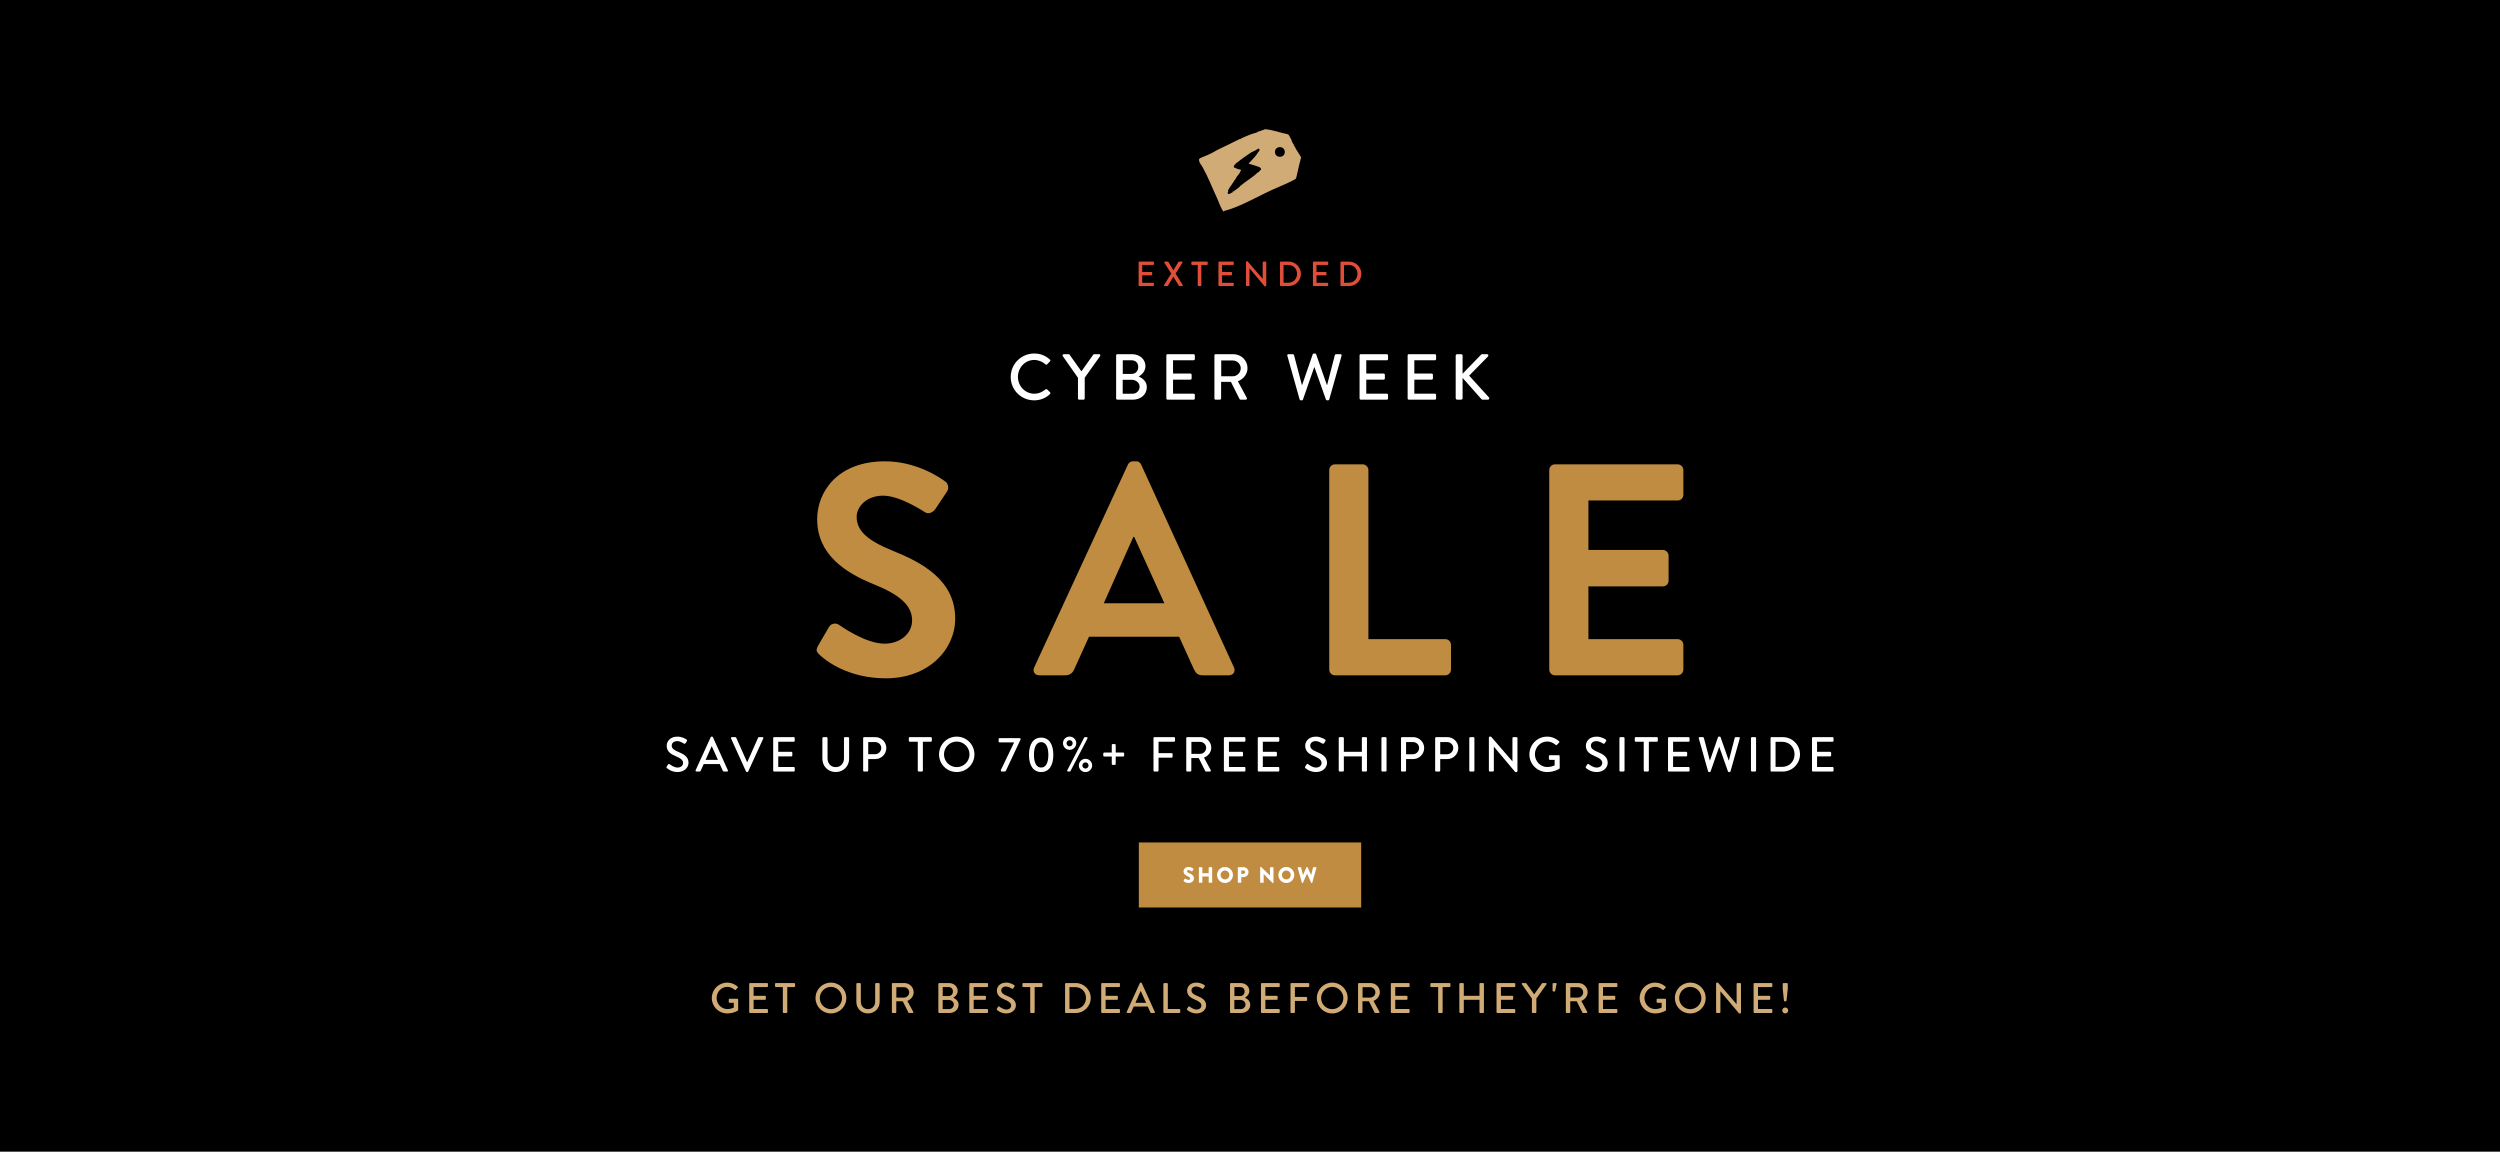
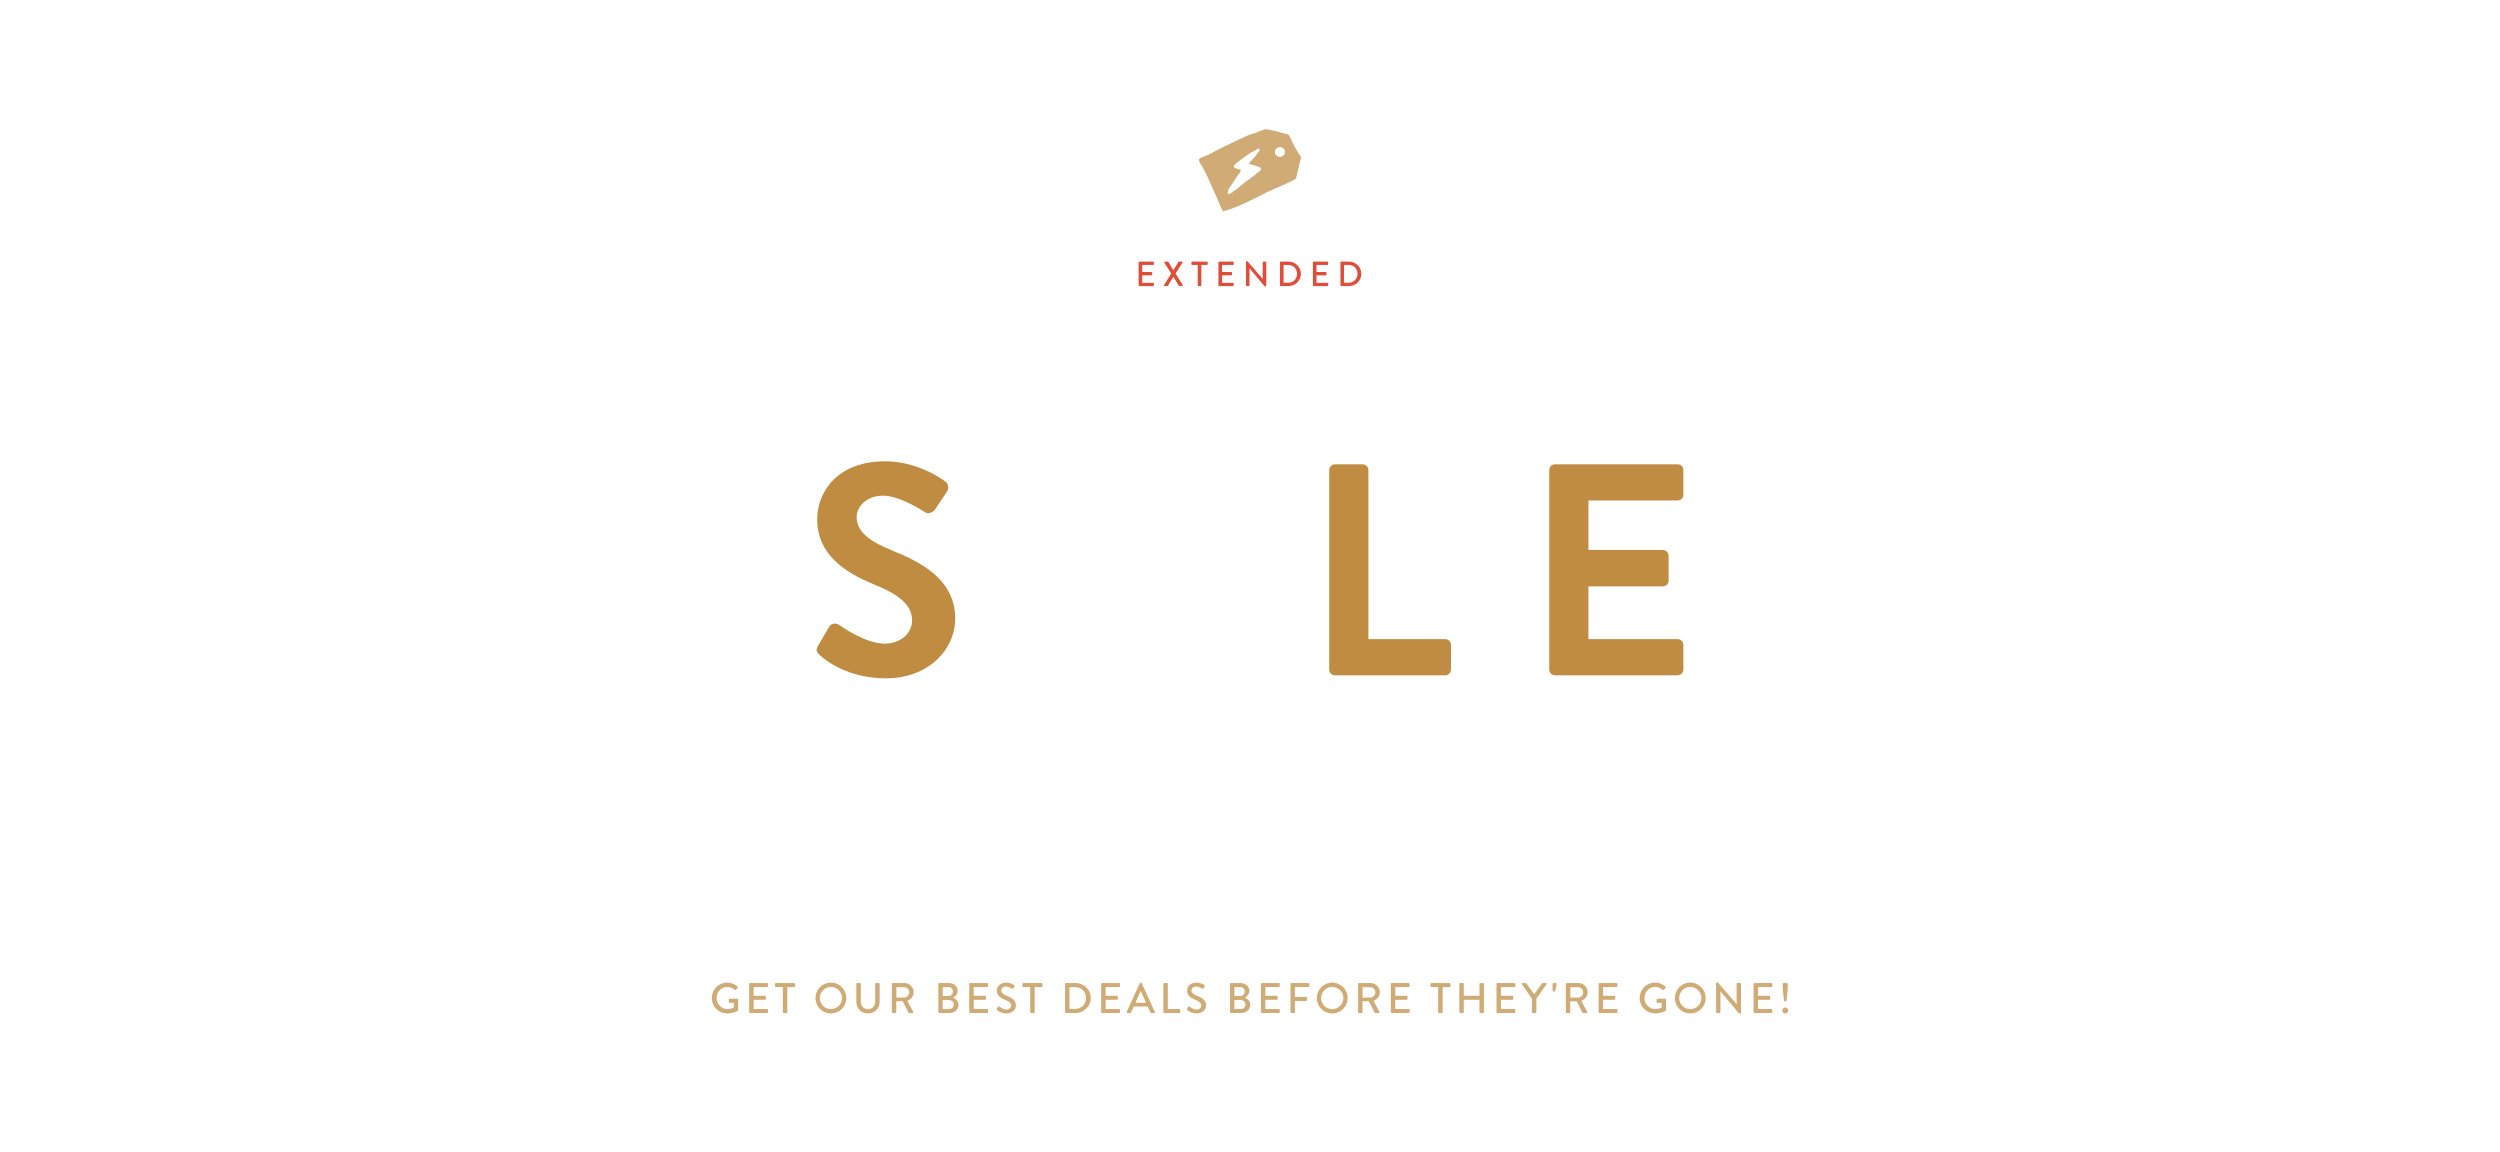
<svg xmlns="http://www.w3.org/2000/svg" id="ecI6khQtYPR1" viewBox="0 0 1576 726" shape-rendering="geometricPrecision" text-rendering="geometricPrecision">
  <style>
#ecI6khQtYPR9 {animation: ecI6khQtYPR9_f_p 7000ms linear infinite normal forwards}@keyframes ecI6khQtYPR9_f_p { 0% {fill: #bf8c41} 1.429% {fill: #eac696} 50% {fill: #eac696} 51.429% {fill: #bf8c41} 100% {fill: #bf8c41}} #ecI6khQtYPR10 {animation: ecI6khQtYPR10_f_p 7000ms linear infinite normal forwards}@keyframes ecI6khQtYPR10_f_p { 0% {fill: #bf8c41} 7.143% {fill: #bf8c41} 8.571% {fill: #eac696} 57.143% {fill: #eac696} 58.571% {fill: #bf8c41} 100% {fill: #bf8c41}} #ecI6khQtYPR11 {animation: ecI6khQtYPR11_f_p 7000ms linear infinite normal forwards}@keyframes ecI6khQtYPR11_f_p { 0% {fill: #bf8c41} 14.286% {fill: #bf8c41} 15.714% {fill: #eac696} 64.286% {fill: #eac696} 65.714% {fill: #bf8c41} 100% {fill: #bf8c41}} #ecI6khQtYPR12 {animation: ecI6khQtYPR12_f_p 7000ms linear infinite normal forwards}@keyframes ecI6khQtYPR12_f_p { 0% {fill: #bf8c41} 21.429% {fill: #bf8c41} 22.857% {fill: #eac696} 71.429% {fill: #eac696} 72.857% {fill: #bf8c41} 100% {fill: #bf8c41}}
</style>
-   <rect width="1576" height="726" rx="0" ry="0" clip-rule="evenodd" fill-rule="evenodd" />
  <g transform="translate(-.5-41)">
-     <rect width="140.176" height="41" rx="0" ry="0" transform="translate(718.412 572.086)" clip-rule="evenodd" fill="#bf8c41" fill-rule="evenodd" />
-     <path d="M746.674,596.157l.655-1.162c.112-.183.377-.154.474-.084.056.027,1.06.771,1.98.771.558,0,.962-.351.962-.841c0-.588-.488-1.036-1.437-1.415-1.199-.476-2.706-1.414-2.706-3.096c0-1.387,1.074-2.787,3.222-2.787c1.451,0,2.566.742,2.984,1.051.167.098.14.35.084.448l-.711,1.078c-.098.154-.349.28-.474.183-.125-.07-1.144-.841-1.995-.841-.502,0-.878.336-.878.715c0,.518.418.91,1.52,1.358c1.088.435,2.817,1.289,2.817,3.193c0,1.443-1.241,2.899-3.292,2.899-1.813,0-2.817-.756-3.138-1.078-.137-.139-.179-.195-.067-.392v0Zm9.595-8.208c0-.141.125-.267.265-.267h1.66c.153,0,.265.126.265.267v3.53h3.989v-3.53c0-.141.111-.267.265-.267h1.66c.14,0,.265.126.265.267v9.272c0,.141-.125.267-.265.267h-1.66c-.153,0-.265-.126-.265-.267v-3.684h-3.989v3.684c0,.141-.112.267-.265.267h-1.66c-.14,0-.265-.126-.265-.267v-9.272Zm16.457-.406c2.79,0,5.021,2.255,5.021,5.057s-2.231,5.028-5.021,5.028c-2.789,0-5.006-2.227-5.006-5.028s2.217-5.057,5.006-5.057Zm0,7.844c1.534,0,2.79-1.26,2.79-2.787c0-1.541-1.256-2.815-2.79-2.815-1.52,0-2.775,1.274-2.775,2.815c0,1.527,1.255,2.787,2.775,2.787Zm8.104-7.438c0-.141.111-.267.266-.267h3.36c1.716,0,3.124,1.401,3.124,3.096c0,1.737-1.408,3.152-3.109,3.152h-1.465v3.291c0,.141-.125.267-.265.267h-1.646c-.154,0-.266-.126-.266-.267v-9.272h.001Zm3.501,3.936c.6,0,1.102-.476,1.102-1.106c0-.588-.502-1.036-1.102-1.036h-1.325v2.143h1.325v-.001Zm10.571-4.09c0-.14.125-.252.265-.252h.349l5.564,5.379h.015v-4.973c0-.141.111-.267.265-.267h1.674c.14,0,.265.126.265.267v9.427c0,.141-.125.252-.265.252h-.224c-.041,0-.153-.042-.181-.069l-5.509-5.562h-.015v5.225c0,.141-.111.267-.265.267h-1.659c-.14,0-.266-.126-.266-.267l-.013-9.427v0Zm16.484-.252c2.789,0,5.021,2.255,5.021,5.057s-2.231,5.028-5.021,5.028-5.007-2.227-5.007-5.028s2.218-5.057,5.007-5.057Zm0,7.844c1.534,0,2.789-1.26,2.789-2.787c0-1.541-1.255-2.815-2.789-2.815-1.521,0-2.775,1.274-2.775,2.815c0,1.527,1.255,2.787,2.775,2.787Zm7.169-7.367c-.056-.196.056-.337.251-.337h1.632c.111,0,.223.099.251.196l1.199,4.749h.056l2.162-4.931c.042-.084.125-.154.236-.154h.252c.125,0,.209.07.236.154l2.162,4.931h.056l1.199-4.749c.028-.098.14-.196.251-.196h1.632c.195,0,.307.141.251.337l-2.636,9.413c-.027.111-.14.195-.251.195h-.223c-.098,0-.195-.069-.237-.153l-2.553-5.729h-.042l-2.538,5.729c-.042.084-.14.153-.237.153h-.223c-.111,0-.224-.084-.251-.195l-2.635-9.413Z" fill="#fff" />
-   </g>
-   <path d="M651.951,222.86c4.141,0,7.134,1.394,9.922,3.813.369.328.369.82.041,1.148l-1.804,1.845c-.287.369-.656.369-1.025,0-1.927-1.681-4.551-2.747-7.093-2.747-5.863,0-10.291,4.92-10.291,10.66s4.469,10.619,10.332,10.619c2.993,0,5.084-1.189,7.052-2.706.369-.287.738-.246.984-.041l1.886,1.845c.328.287.246.82-.041,1.107-2.788,2.706-6.314,3.977-9.963,3.977-8.2,0-14.801-6.519-14.801-14.719s6.601-14.801,14.801-14.801Zm27.593,15.293l-9.594-13.694c-.328-.533,0-1.189.656-1.189h3.034c.328,0,.533.205.656.369l7.421,10.455l7.421-10.455c.123-.164.369-.369.656-.369h3.075c.656,0,.984.656.656,1.189l-9.717,13.653v13.079c0,.41-.369.779-.779.779h-2.706c-.451,0-.779-.369-.779-.779v-13.038Zm24.067-14.104c0-.41.328-.779.779-.779h9.184c4.961,0,8.528,3.28,8.528,7.585c0,3.157-2.337,5.412-4.264,6.519c2.173.902,5.125,2.911,5.125,6.683c0,4.592-3.772,7.913-8.938,7.913h-9.635c-.451,0-.779-.369-.779-.779v-27.142Zm10.373,24.149c2.501,0,4.428-1.927,4.428-4.469c0-2.501-2.378-4.305-5.043-4.305h-5.617v8.774h6.232Zm-.656-12.464c2.624,0,4.223-1.927,4.223-4.387c0-2.501-1.599-4.223-4.223-4.223h-5.535v8.61h5.535Zm21.934-11.685c0-.41.328-.779.779-.779h16.4c.451,0,.779.369.779.779v2.296c0,.41-.328.779-.779.779h-12.956v8.364h10.947c.41,0,.779.369.779.779v2.296c0,.451-.369.779-.779.779h-10.947v8.815h12.956c.451,0,.779.369.779.779v2.255c0,.41-.328.779-.779.779h-16.4c-.451,0-.779-.369-.779-.779v-27.142Zm30.299,0c0-.41.328-.779.779-.779h11.152c4.92,0,8.938,3.895,8.938,8.774c0,3.772-2.502,6.888-6.068,8.323l5.617,10.414c.287.533,0,1.189-.697,1.189h-3.198c-.328,0-.574-.205-.656-.369l-5.452-10.865h-6.191v10.455c0,.41-.369.779-.779.779h-2.665c-.451,0-.779-.369-.779-.779v-27.142h-.001Zm11.603,13.161c2.665,0,5.002-2.255,5.002-5.084c0-2.665-2.337-4.879-5.002-4.879h-7.298v9.963h7.298Zm34.356-12.956c-.163-.574.164-.984.738-.984h2.747c.328,0,.656.287.738.574l4.961,18.819h.164l6.683-19.352c.082-.246.369-.451.697-.451h.738c.328,0,.615.205.697.451l6.765,19.352h.164l4.879-18.819c.082-.287.41-.574.738-.574h2.747c.574,0,.901.41.737.984l-7.749,27.552c-.082.328-.409.574-.737.574h-.656c-.287,0-.615-.205-.697-.451l-7.216-20.377h-.205l-7.093,20.377c-.082.246-.41.451-.697.451h-.656c-.328,0-.655-.246-.737-.574l-7.75-27.552Zm45.551-.205c0-.41.328-.779.779-.779h16.4c.451,0,.779.369.779.779v2.296c0,.41-.328.779-.779.779h-12.956v8.364h10.947c.41,0,.778.369.778.779v2.296c0,.451-.368.779-.778.779h-10.947v8.815h12.956c.451,0,.779.369.779.779v2.255c0,.41-.328.779-.779.779h-16.4c-.451,0-.779-.369-.779-.779v-27.142Zm30.299,0c0-.41.328-.779.779-.779h16.4c.451,0,.779.369.779.779v2.296c0,.41-.328.779-.779.779h-12.956v8.364h10.947c.41,0,.778.369.778.779v2.296c0,.451-.368.779-.778.779h-10.947v8.815h12.956c.451,0,.779.369.779.779v2.255c0,.41-.328.779-.779.779h-16.4c-.451,0-.779-.369-.779-.779v-27.142Zm30.299.205c0-.533.41-.984.984-.984h2.378c.533,0,.984.451.984.984v11.357l11.562-11.931c.164-.205.451-.41.779-.41h3.075c.738,0,1.148.861.574,1.476L926.155,236.8l12.546,13.817c.328.41.123,1.353-.737,1.353h-3.28c-.41,0-.656-.164-.738-.287l-11.931-13.448v12.751c0,.533-.451.984-.984.984h-2.378c-.574,0-.984-.451-.984-.984v-26.732Z" fill="#fff" />
+     </g>
  <path d="M420.282,490.251c.279-.402.527-.868.806-1.271.279-.402.713-.526,1.054-.248.186.155,2.573,2.14,4.961,2.14c2.14,0,3.504-1.302,3.504-2.884c0-1.859-1.612-3.038-4.682-4.31-3.163-1.333-5.643-2.977-5.643-6.573c0-2.418,1.86-5.736,6.79-5.736c3.101,0,5.426,1.613,5.736,1.83.248.154.496.589.186,1.054-.248.372-.527.807-.775,1.179-.248.402-.651.589-1.085.31-.217-.124-2.387-1.55-4.186-1.55-2.604,0-3.503,1.643-3.503,2.79c0,1.768,1.364,2.853,3.938,3.907c3.597,1.457,6.666,3.162,6.666,6.945c0,3.225-2.884,5.859-6.914,5.859-3.783,0-6.17-1.984-6.667-2.449-.279-.249-.496-.466-.186-.993Zm18.234,2.326l9.519-20.867c.093-.187.372-.342.527-.342h.31c.155,0,.435.155.527.342l9.457,20.867c.186.402-.062.806-.527.806h-1.953c-.372,0-.589-.187-.713-.465l-1.922-4.248h-10.139c-.62,1.427-1.271,2.821-1.892,4.248-.093.217-.341.465-.713.465h-1.954c-.465,0-.713-.404-.527-.806Zm14.046-6.574l-3.814-8.495h-.155l-3.783,8.495h7.752Zm8.281-13.518c-.186-.403.062-.807.527-.807h2.202c.248,0,.465.186.527.341l6.821,15.349h.187l6.821-15.349c.062-.155.248-.341.527-.341h2.202c.465,0,.713.403.527.807l-9.519,20.866c-.093.187-.279.341-.527.341h-.31c-.217,0-.434-.154-.527-.341l-9.458-20.866Zm26.576-.217c0-.31.248-.589.589-.589h12.402c.341,0,.589.279.589.589v1.736c0,.311-.248.589-.589.589h-9.798v6.326h8.278c.311,0,.589.278.589.589v1.736c0,.341-.279.589-.589.589h-8.278v6.666h9.798c.341,0,.589.279.589.59v1.705c0,.31-.248.589-.589.589h-12.402c-.341,0-.589-.279-.589-.589v-20.526Zm31.009,0c0-.31.279-.589.589-.589h2.077c.341,0,.589.279.589.589v12.806c0,3.101,1.984,5.52,5.147,5.52c3.193,0,5.209-2.388,5.209-5.457v-12.868c0-.31.248-.589.589-.589h2.077c.311,0,.589.279.589.589v13.022c0,4.713-3.566,8.402-8.464,8.402-4.868,0-8.403-3.689-8.403-8.402v-13.023h.001Zm25.707,0c0-.31.248-.589.589-.589h7.069c3.813,0,6.945,3.101,6.945,6.853c0,3.845-3.132,6.976-6.914,6.976h-4.496v7.287c0,.31-.279.589-.589.589h-2.016c-.341,0-.589-.279-.589-.589v-20.527h.001Zm7.473,10.201c2.139,0,3.938-1.736,3.938-3.969c0-2.108-1.799-3.721-3.938-3.721h-4.279v7.689h4.279v.001Zm26.948-7.876h-5.054c-.341,0-.589-.278-.589-.589v-1.736c0-.31.248-.589.589-.589h13.333c.341,0,.589.279.589.589v1.736c0,.311-.248.589-.589.589h-5.054v18.201c0,.31-.279.589-.589.589h-2.046c-.31,0-.589-.279-.589-.589v-18.201h-.001Zm24.559-3.225c6.201,0,11.162,4.992,11.162,11.193s-4.961,11.131-11.162,11.131-11.131-4.93-11.131-11.131s4.93-11.193,11.131-11.193Zm0,19.225c4.434,0,8.062-3.598,8.062-8.031c0-4.402-3.627-8.092-8.062-8.092-4.402,0-8.03,3.689-8.03,8.092c0,4.433,3.628,8.031,8.03,8.031Zm27.817,1.859l8.372-17.425h-9.178c-.311,0-.589-.279-.589-.589v-1.551c0-.31.279-.589.589-.589h12.681c.31,0,.589.279.589.589v.217l-9.116,19.441c-.279.62-.434.837-1.209.837h-1.426c-.403,0-.713-.279-.713-.589v-.341Zm17.739-9.611c0-6.79,2.791-10.852,7.689-10.852c4.868,0,7.658,4.062,7.658,10.852s-2.79,10.852-7.658,10.852c-4.899-.001-7.689-4.062-7.689-10.852Zm12.216,0c0-5.085-1.643-8-4.527-8-2.915,0-4.558,2.915-4.558,8c0,5.146,1.643,8.03,4.558,8.03c2.884,0,4.527-2.884,4.527-8.03Zm9.212-7.318c0-2.325,1.86-4.186,4.186-4.186c2.295,0,4.186,1.86,4.186,4.186s-1.891,4.186-4.186,4.186c-2.325,0-4.186-1.86-4.186-4.186Zm6.109,0c0-1.023-.868-1.923-1.923-1.923-1.085,0-1.953.899-1.953,1.923c0,1.116.868,1.984,1.953,1.984c1.055.001,1.923-.867,1.923-1.984Zm7.255-3.534c.124-.187.372-.311.527-.311h1.023c.465,0,.744.434.527.837l-10.697,20.558c-.062.123-.372.31-.527.31h-.961c-.465,0-.744-.435-.527-.837l10.635-20.557Zm.837,13.364c2.294,0,4.186,1.86,4.186,4.186s-1.892,4.186-4.186,4.186c-2.326,0-4.186-1.86-4.186-4.186s1.86-4.186,4.186-4.186Zm0,6.138c1.023,0,1.922-.868,1.922-1.953c0-1.055-.899-1.922-1.922-1.922-1.116,0-1.984.867-1.984,1.922c0,1.085.868,1.953,1.984,1.953Zm16.561-7.595h-4.775c-.31,0-.589-.279-.589-.59v-1.302c0-.311.279-.589.589-.589h4.775v-4.807c0-.31.279-.558.589-.558h1.302c.311,0,.589.248.589.558v4.807h4.775c.31,0,.558.278.558.589v1.302c0,.311-.248.59-.558.59h-4.775v4.743c0,.311-.279.559-.589.559h-1.302c-.311,0-.589-.248-.589-.559v-4.743Zm26.297-11.628c0-.31.248-.589.589-.589h12.402c.341,0,.589.279.589.589v1.736c0,.311-.248.589-.589.589h-9.798v7.163h8.278c.311,0,.589.278.589.589v1.705c0,.311-.279.59-.589.59h-8.278v8.154c0,.31-.279.589-.589.589h-2.016c-.341,0-.589-.279-.589-.589v-20.526h.001Zm20.652,0c0-.31.248-.589.589-.589h8.433c3.721,0,6.76,2.945,6.76,6.635c0,2.854-1.892,5.209-4.589,6.295l4.248,7.875c.217.403,0,.899-.527.899h-2.419c-.248,0-.434-.155-.496-.279l-4.123-8.216h-4.682v7.906c0,.31-.279.589-.59.589h-2.014c-.341,0-.589-.279-.589-.589v-20.526h-.001Zm8.775,9.953c2.016,0,3.783-1.705,3.783-3.845c0-2.016-1.768-3.689-3.783-3.689h-5.519v7.534h5.519Zm14.949-9.953c0-.31.248-.589.589-.589h12.402c.341,0,.589.279.589.589v1.736c0,.311-.248.589-.589.589h-9.798v6.326h8.278c.311,0,.589.278.589.589v1.736c0,.341-.278.589-.589.589h-8.278v6.666h9.798c.341,0,.589.279.589.59v1.705c0,.31-.248.589-.589.589h-12.402c-.341,0-.589-.279-.589-.589v-20.526Zm21.365,0c0-.31.248-.589.589-.589h12.402c.341,0,.589.279.589.589v1.736c0,.311-.248.589-.589.589h-9.798v6.326h8.278c.311,0,.589.278.589.589v1.736c0,.341-.278.589-.589.589h-8.278v6.666h9.798c.341,0,.589.279.589.59v1.705c0,.31-.248.589-.589.589h-12.402c-.341,0-.589-.279-.589-.589v-20.526Zm29.894,17.983c.279-.402.527-.868.806-1.271.279-.402.714-.526,1.055-.248.186.155,2.573,2.14,4.961,2.14c2.14,0,3.504-1.302,3.504-2.884c0-1.859-1.612-3.038-4.682-4.31-3.163-1.333-5.644-2.977-5.644-6.573c0-2.418,1.86-5.736,6.79-5.736c3.101,0,5.426,1.613,5.736,1.83.248.154.496.589.186,1.054-.248.372-.526.807-.774,1.179-.248.402-.651.589-1.085.31-.218-.124-2.388-1.55-4.187-1.55-2.604,0-3.503,1.643-3.503,2.79c0,1.768,1.363,2.853,3.938,3.907c3.597,1.457,6.666,3.162,6.666,6.945c0,3.225-2.884,5.859-6.914,5.859-3.783,0-6.17-1.984-6.666-2.449-.28-.249-.497-.466-.187-.993Zm21.148-17.983c0-.31.278-.589.589-.589h2.047c.341,0,.589.279.589.589v8.651h11.348v-8.651c0-.31.248-.589.589-.589h2.047c.311,0,.589.279.589.589v20.526c0,.31-.278.589-.589.589h-2.047c-.341,0-.589-.279-.589-.589v-8.961h-11.348v8.961c0,.31-.248.589-.589.589h-2.047c-.311,0-.589-.279-.589-.589v-20.526Zm26.917,0c0-.31.279-.589.589-.589h2.046c.311,0,.59.279.59.589v20.526c0,.31-.279.589-.59.589h-2.046c-.31,0-.589-.279-.589-.589v-20.526Zm12.342,0c0-.31.248-.589.589-.589h7.069c3.813,0,6.945,3.101,6.945,6.853c0,3.845-3.132,6.976-6.914,6.976h-4.496v7.287c0,.31-.279.589-.589.589h-2.016c-.341,0-.589-.279-.589-.589v-20.527h.001Zm7.473,10.201c2.139,0,3.938-1.736,3.938-3.969c0-2.108-1.799-3.721-3.938-3.721h-4.279v7.689h4.279v.001Zm14.048-10.201c0-.31.248-.589.589-.589h7.069c3.813,0,6.945,3.101,6.945,6.853c0,3.845-3.132,6.976-6.914,6.976h-4.496v7.287c0,.31-.279.589-.589.589h-2.016c-.341,0-.589-.279-.589-.589v-20.527h.001Zm7.473,10.201c2.139,0,3.938-1.736,3.938-3.969c0-2.108-1.799-3.721-3.938-3.721h-4.279v7.689h4.279v.001Zm14.049-10.201c0-.31.279-.589.589-.589h2.046c.311,0,.59.279.59.589v20.526c0,.31-.279.589-.59.589h-2.046c-.31,0-.589-.279-.589-.589v-20.526Zm12.342-.341c0-.311.279-.559.589-.559h.775l13.456,15.565h.031v-14.666c0-.31.248-.589.589-.589h1.984c.311,0,.589.279.589.589v20.867c0,.31-.278.558-.589.558h-.806l-13.457-15.998h-.031v15.1c0,.31-.248.589-.589.589h-1.953c-.31,0-.589-.279-.589-.589v-20.867h.001Zm36.714-.559c2.977,0,5.426,1.086,7.534,2.884.248.248.278.62.03.868-.465.496-.93.961-1.395,1.457-.248.279-.496.248-.807-.03-1.457-1.271-3.379-2.108-5.271-2.108-4.403,0-7.782,3.721-7.782,8.062c0,4.31,3.379,8.03,7.782,8.03c2.573,0,4.341-.93,4.65-1.055v-3.473h-3.038c-.342,0-.59-.248-.59-.558v-1.798c0-.342.248-.59.59-.59h5.643c.311,0,.559.279.559.59c0,2.48.031,5.022.031,7.503c0,.155-.125.403-.248.496c0,0-3.194,2.046-7.689,2.046-6.171,0-11.162-4.93-11.162-11.131s4.993-11.193,11.163-11.193Zm24.437,18.883c.279-.402.527-.868.806-1.271.279-.402.714-.526,1.055-.248.186.155,2.573,2.14,4.961,2.14c2.14,0,3.504-1.302,3.504-2.884c0-1.859-1.612-3.038-4.682-4.31-3.163-1.333-5.644-2.977-5.644-6.573c0-2.418,1.86-5.736,6.79-5.736c3.101,0,5.426,1.613,5.736,1.83.248.154.496.589.186,1.054-.248.372-.526.807-.774,1.179-.248.402-.651.589-1.085.31-.218-.124-2.388-1.55-4.187-1.55-2.604,0-3.503,1.643-3.503,2.79c0,1.768,1.363,2.853,3.938,3.907c3.597,1.457,6.666,3.162,6.666,6.945c0,3.225-2.884,5.859-6.914,5.859-3.783,0-6.17-1.984-6.666-2.449-.28-.249-.497-.466-.187-.993Zm21.148-17.983c0-.31.278-.589.589-.589h2.047c.31,0,.589.279.589.589v20.526c0,.31-.279.589-.589.589h-2.047c-.311,0-.589-.279-.589-.589v-20.526Zm15.319,2.325h-5.054c-.342,0-.59-.278-.59-.589v-1.736c0-.31.248-.589.59-.589h13.332c.341,0,.589.279.589.589v1.736c0,.311-.248.589-.589.589h-5.054v18.201c0,.31-.279.589-.589.589h-2.047c-.311,0-.589-.279-.589-.589v-18.201h.001Zm15.319-2.325c0-.31.248-.589.589-.589h12.402c.341,0,.589.279.589.589v1.736c0,.311-.248.589-.589.589h-9.798v6.326h8.278c.311,0,.589.278.589.589v1.736c0,.341-.278.589-.589.589h-8.278v6.666h9.798c.341,0,.589.279.589.59v1.705c0,.31-.248.589-.589.589h-12.402c-.341,0-.589-.279-.589-.589v-20.526Zm19.382.155c-.124-.434.124-.744.558-.744h2.078c.248,0,.496.217.558.434l3.752,14.232h.124l5.054-14.635c.062-.187.279-.342.527-.342h.558c.248,0,.465.155.527.342l5.116,14.635h.124l3.689-14.232c.062-.217.311-.434.559-.434h2.077c.434,0,.682.311.558.744l-5.859,20.836c-.062.248-.311.434-.559.434h-.496c-.217,0-.465-.154-.527-.341l-5.457-15.409h-.154l-5.364,15.409c-.062.187-.311.341-.527.341h-.496c-.248,0-.496-.186-.558-.434l-5.862-20.836Zm32.902-.155c0-.31.278-.589.589-.589h2.047c.31,0,.589.279.589.589v20.526c0,.31-.279.589-.589.589h-2.047c-.311,0-.589-.279-.589-.589v-20.526Zm12.342,0c0-.31.248-.589.558-.589h7.132c5.983,0,10.883,4.868,10.883,10.821c0,6.015-4.899,10.883-10.883,10.883h-7.132c-.31,0-.558-.279-.558-.589v-20.526Zm7.255,18.17c4.559,0,7.876-3.349,7.876-7.938c0-4.558-3.317-7.876-7.876-7.876h-4.093v15.813h4.093v.001Zm18.887-18.17c0-.31.248-.589.589-.589h12.402c.341,0,.589.279.589.589v1.736c0,.311-.248.589-.589.589h-9.798v6.326h8.278c.311,0,.589.278.589.589v1.736c0,.341-.278.589-.589.589h-8.278v6.666h9.798c.341,0,.589.279.589.59v1.705c0,.31-.248.589-.589.589h-12.402c-.341,0-.589-.279-.589-.589v-20.526Z" transform="translate(0-7)" fill="#fff" />
  <g transform="translate(0-3)">
    <path id="ecI6khQtYPR9" d="M515.708,410.091l6.84-11.78c1.52-2.66,4.75-2.66,6.46-1.33.95.57,16.34,11.78,28.69,11.78c9.881,0,17.291-6.46,17.291-14.63c0-9.69-8.171-16.341-24.131-22.801-17.86-7.22-35.72-18.62-35.72-41.04c0-16.91,12.54-36.48,42.75-36.48c19.38,0,34.2,9.88,38.001,12.729c1.899,1.141,2.47,4.37,1.14,6.271l-7.22,10.83c-1.521,2.28-4.37,3.8-6.65,2.28-1.521-.95-15.96-10.45-26.41-10.45-10.831,0-16.721,7.22-16.721,13.3c0,8.931,7.03,15.011,22.42,21.28c18.431,7.41,39.711,18.431,39.711,42.94c0,19.57-16.91,37.621-43.7,37.621-23.94,0-38.001-11.211-41.801-14.82-1.71-1.71-2.66-2.66-.95-5.7Z" fill="#bf8c41" />
-     <path id="ecI6khQtYPR10" d="M651.936,423.771L711.027,295.9c.57-1.141,1.52-2.09,3.229-2.09h1.9c1.9,0,2.66.949,3.23,2.09l58.521,127.871c1.14,2.471-.38,4.94-3.23,4.94h-16.53c-2.85,0-4.18-1.14-5.51-3.8l-9.31-20.521h-56.812l-9.31,20.521c-.76,1.899-2.47,3.8-5.511,3.8h-16.529c-2.849,0-4.368-2.47-3.229-4.94Zm82.081-40.47l-19-41.801h-.57l-18.62,41.801h38.19Z" fill="#bf8c41" />
    <path id="ecI6khQtYPR11" d="M837.945,299.319c0-1.9,1.521-3.61,3.61-3.61h17.48c1.899,0,3.609,1.71,3.609,3.61v106.591h48.451c2.09,0,3.609,1.711,3.609,3.61v15.58c0,1.9-1.52,3.61-3.609,3.61h-69.541c-2.09,0-3.61-1.71-3.61-3.61v-125.781h.001Z" fill="#bf8c41" />
    <path id="ecI6khQtYPR12" d="M976.643,299.319c0-1.9,1.521-3.61,3.61-3.61h77.331c2.09,0,3.609,1.71,3.609,3.61v15.58c0,1.9-1.52,3.61-3.609,3.61h-56.241v31.16h46.931c1.9,0,3.61,1.71,3.61,3.61v15.77c0,2.091-1.71,3.61-3.61,3.61h-46.931v33.25h56.241c2.09,0,3.609,1.711,3.609,3.61v15.58c0,1.9-1.52,3.61-3.609,3.61h-77.331c-2.09,0-3.61-1.71-3.61-3.61v-125.78Z" fill="#bf8c41" />
  </g>
  <path d="M458.439,622.434c2.593,0,4.727.945,6.563,2.511.216.216.243.54.027.756-.405.432-.81.837-1.215,1.269-.216.243-.432.216-.702-.027-1.27-1.106-2.944-1.835-4.591-1.835-3.835,0-6.779,3.238-6.779,7.018c0,3.752,2.944,6.991,6.779,6.991c2.242,0,3.781-.81,4.051-.918v-3.022h-2.647c-.297,0-.513-.217-.513-.486v-1.565c0-.297.216-.513.513-.513h4.916c.27,0,.486.242.486.513c0,2.159.027,4.373.027,6.532c0,.135-.108.351-.216.432c0,0-2.782,1.781-6.698,1.781-5.375,0-9.723-4.291-9.723-9.69-.001-5.402,4.347-9.747,9.722-9.747Zm13.855.783c0-.271.216-.513.513-.513h10.803c.297,0,.513.242.513.513v1.512c0,.27-.216.513-.513.513h-8.534v5.506h7.211c.27,0,.513.243.513.514v1.512c0,.297-.243.513-.513.513h-7.211v5.803h8.534c.297,0,.513.243.513.514v1.484c0,.27-.216.513-.513.513h-10.803c-.297,0-.513-.243-.513-.513v-17.871Zm21.202,2.024h-4.402c-.297,0-.514-.243-.514-.513v-1.512c0-.271.216-.513.514-.513h11.613c.297,0,.513.242.513.513v1.512c0,.27-.216.513-.513.513h-4.402v15.845c0,.27-.243.513-.514.513h-1.782c-.27,0-.513-.243-.513-.513v-15.845Zm30.304-2.807c5.401,0,9.723,4.346,9.723,9.744c0,5.399-4.321,9.69-9.723,9.69s-9.696-4.291-9.696-9.69s4.295-9.744,9.696-9.744Zm0,16.735c3.862,0,7.021-3.131,7.021-6.991c0-3.833-3.159-7.045-7.021-7.045-3.835,0-6.995,3.212-6.995,7.045c0,3.86,3.16,6.991,6.995,6.991Zm16.043-15.952c0-.271.243-.513.513-.513h1.81c.297,0,.514.242.514.513v11.147c0,2.699,1.729,4.805,4.483,4.805c2.781,0,4.537-2.078,4.537-4.75v-11.202c0-.271.216-.513.513-.513h1.81c.271,0,.514.242.514.513v11.337c0,4.103-3.106,7.314-7.373,7.314-4.24,0-7.319-3.212-7.319-7.314v-11.337h-.002Zm22.391,0c0-.271.216-.513.513-.513h7.347c3.24,0,5.888,2.563,5.888,5.776c0,2.483-1.647,4.534-3.997,5.479l3.699,6.855c.189.352,0,.783-.459.783h-2.106c-.216,0-.378-.135-.432-.243l-3.593-7.153h-4.078v6.884c0,.27-.243.513-.513.513h-1.756c-.297,0-.513-.243-.513-.513v-17.868Zm7.642,8.664c1.756,0,3.295-1.484,3.295-3.347c0-1.755-1.539-3.212-3.295-3.212h-4.807v6.559h4.807Zm21.662-8.664c0-.271.216-.513.513-.513h6.05c3.269,0,5.618,2.159,5.618,4.993c0,2.078-1.54,3.563-2.81,4.292c1.432.594,3.376,1.916,3.376,4.399c0,3.023-2.484,5.21-5.888,5.21h-6.347c-.297,0-.513-.243-.513-.513v-17.868h.001Zm6.833,15.898c1.647,0,2.917-1.269,2.917-2.942c0-1.646-1.567-2.834-3.322-2.834h-3.7v5.776h4.105Zm-.432-8.206c1.729,0,2.782-1.269,2.782-2.888c0-1.646-1.054-2.78-2.782-2.78h-3.646v5.668h3.646Zm13.099-7.692c0-.271.216-.513.513-.513h10.804c.297,0,.513.242.513.513v1.512c0,.27-.216.513-.513.513h-8.535v5.506h7.211c.271,0,.514.243.514.514v1.512c0,.297-.243.513-.514.513h-7.211v5.803h8.535c.297,0,.513.243.513.514v1.484c0,.27-.216.513-.513.513h-10.804c-.297,0-.513-.243-.513-.513v-17.871Zm17.394,15.655c.243-.351.459-.756.702-1.106s.621-.459.919-.216c.161.135,2.241,1.862,4.32,1.862c1.864,0,3.053-1.134,3.053-2.51c0-1.62-1.404-2.646-4.078-3.753-2.755-1.16-4.916-2.591-4.916-5.722c0-2.105,1.621-4.994,5.915-4.994c2.7,0,4.727,1.403,4.996,1.593.216.135.433.513.162.918-.216.323-.459.701-.675,1.025-.216.351-.567.513-.945.27-.189-.107-2.08-1.35-3.646-1.35-2.269,0-3.052,1.431-3.052,2.43c0,1.539,1.188,2.483,3.43,3.401c3.134,1.269,5.808,2.753,5.808,6.046c0,2.808-2.513,5.102-6.023,5.102-3.295,0-5.374-1.728-5.807-2.132-.244-.215-.433-.405-.163-.864Zm21.013-13.631h-4.402c-.298,0-.514-.243-.514-.513v-1.512c0-.271.216-.513.514-.513h11.613c.297,0,.513.242.513.513v1.512c0,.27-.216.513-.513.513h-4.402v15.845c0,.27-.243.513-.514.513h-1.782c-.27,0-.513-.243-.513-.513v-15.845Zm21.985-2.024c0-.271.216-.513.485-.513h6.212c5.213,0,9.48,4.237,9.48,9.42c0,5.236-4.268,9.475-9.48,9.475h-6.212c-.27,0-.485-.243-.485-.513v-17.869Zm6.319,15.817c3.971,0,6.86-2.915,6.86-6.91c0-3.968-2.89-6.856-6.86-6.856h-3.564v13.767h3.564v-.001Zm16.449-15.817c0-.271.216-.513.513-.513h10.804c.297,0,.513.242.513.513v1.512c0,.27-.216.513-.513.513h-8.535v5.506h7.211c.271,0,.514.243.514.514v1.512c0,.297-.243.513-.514.513h-7.211v5.803h8.535c.297,0,.513.243.513.514v1.484c0,.27-.216.513-.513.513h-10.804c-.297,0-.513-.243-.513-.513v-17.871Zm16.071,17.679l8.291-18.166c.081-.162.324-.297.46-.297h.27c.135,0,.378.135.459.297l8.237,18.166c.162.352-.054.702-.459.702h-1.701c-.324,0-.513-.162-.621-.405l-1.675-3.697h-8.831c-.541,1.241-1.107,2.456-1.647,3.697-.081.189-.298.405-.622.405h-1.701c-.406.001-.622-.35-.46-.702Zm12.234-5.721l-3.321-7.396h-.136l-3.295,7.396h6.752Zm10.885-11.958c0-.271.216-.513.513-.513h1.782c.271,0,.514.242.514.513v15.871h7.319c.297,0,.513.243.513.514v1.484c0,.27-.216.513-.513.513h-9.615c-.297,0-.513-.243-.513-.513v-17.869Zm14.963,15.655c.243-.351.459-.756.702-1.106s.621-.459.918-.216c.162.135,2.242,1.862,4.322,1.862c1.863,0,3.052-1.134,3.052-2.51c0-1.62-1.404-2.646-4.078-3.753-2.755-1.16-4.916-2.591-4.916-5.722c0-2.105,1.62-4.994,5.915-4.994c2.7,0,4.727,1.403,4.996,1.593.217.135.433.513.162.918-.216.323-.459.701-.675,1.025-.216.351-.567.513-.945.27-.189-.107-2.08-1.35-3.646-1.35-2.269,0-3.052,1.431-3.052,2.43c0,1.539,1.188,2.483,3.43,3.401c3.134,1.269,5.807,2.753,5.807,6.046c0,2.808-2.512,5.102-6.022,5.102-3.295,0-5.374-1.728-5.807-2.132-.244-.215-.433-.405-.163-.864Zm27.062-15.655c0-.271.216-.513.513-.513h6.05c3.269,0,5.618,2.159,5.618,4.993c0,2.078-1.54,3.563-2.81,4.292c1.432.594,3.376,1.916,3.376,4.399c0,3.023-2.484,5.21-5.888,5.21h-6.347c-.297,0-.513-.243-.513-.513v-17.868h.001Zm6.833,15.898c1.647,0,2.917-1.269,2.917-2.942c0-1.646-1.567-2.834-3.322-2.834h-3.7v5.776h4.105Zm-.432-8.206c1.729,0,2.782-1.269,2.782-2.888c0-1.646-1.054-2.78-2.782-2.78h-3.646v5.668h3.646Zm13.1-7.692c0-.271.216-.513.513-.513h10.804c.297,0,.513.242.513.513v1.512c0,.27-.216.513-.513.513h-8.535v5.506h7.211c.271,0,.514.243.514.514v1.512c0,.297-.243.513-.514.513h-7.211v5.803h8.535c.297,0,.513.243.513.514v1.484c0,.27-.216.513-.513.513h-10.804c-.297,0-.513-.243-.513-.513v-17.871Zm18.609,0c0-.271.216-.513.513-.513h10.804c.297,0,.513.242.513.513v1.512c0,.27-.216.513-.513.513h-8.535v6.235h7.211c.271,0,.514.243.514.513v1.484c0,.271-.243.513-.514.513h-7.211v7.1c0,.27-.243.513-.513.513h-1.756c-.297,0-.513-.243-.513-.513v-17.87Zm26.306-.783c5.401,0,9.723,4.346,9.723,9.744c0,5.399-4.321,9.69-9.723,9.69s-9.696-4.291-9.696-9.69s4.295-9.744,9.696-9.744Zm0,16.735c3.862,0,7.021-3.131,7.021-6.991c0-3.833-3.159-7.045-7.021-7.045-3.835,0-6.995,3.212-6.995,7.045c0,3.86,3.16,6.991,6.995,6.991Zm16.287-15.952c0-.271.216-.513.513-.513h7.347c3.24,0,5.888,2.563,5.888,5.776c0,2.483-1.647,4.534-3.997,5.479l3.699,6.855c.189.352,0,.783-.459.783h-2.107c-.216,0-.378-.135-.432-.243l-3.593-7.153h-4.078v6.884c0,.27-.243.513-.513.513h-1.756c-.297,0-.513-.243-.513-.513v-17.868h.001Zm7.643,8.664c1.756,0,3.295-1.484,3.295-3.347c0-1.755-1.539-3.212-3.295-3.212h-4.807v6.559h4.807Zm13.019-8.664c0-.271.216-.513.513-.513h10.804c.297,0,.513.242.513.513v1.512c0,.27-.216.513-.513.513h-8.535v5.506h7.211c.271,0,.514.243.514.514v1.512c0,.297-.243.513-.514.513h-7.211v5.803h8.535c.297,0,.513.243.513.514v1.484c0,.27-.216.513-.513.513h-10.805c-.297,0-.513-.243-.513-.513v-17.871h.001Zm29.844,2.024h-4.402c-.298,0-.514-.243-.514-.513v-1.512c0-.271.216-.513.514-.513h11.613c.297,0,.513.242.513.513v1.512c0,.27-.216.513-.513.513h-4.402v15.845c0,.27-.243.513-.514.513h-1.782c-.27,0-.513-.243-.513-.513v-15.845Zm13.342-2.024c0-.271.243-.513.513-.513h1.782c.298,0,.514.242.514.513v7.53h9.885v-7.53c0-.271.216-.513.514-.513h1.782c.27,0,.513.242.513.513v17.869c0,.27-.243.513-.513.513h-1.782c-.298,0-.514-.243-.514-.513v-7.801h-9.885v7.801c0,.27-.216.513-.514.513h-1.782c-.27,0-.513-.243-.513-.513v-17.869Zm23.444,0c0-.271.216-.513.513-.513h10.804c.297,0,.513.242.513.513v1.512c0,.27-.216.513-.513.513h-8.535v5.506h7.211c.271,0,.514.243.514.514v1.512c0,.297-.243.513-.514.513h-7.211v5.803h8.535c.297,0,.513.243.513.514v1.484c0,.27-.216.513-.513.513h-10.804c-.297,0-.513-.243-.513-.513v-17.871Zm22.309,9.285l-6.32-9.016c-.216-.351,0-.782.432-.782h1.999c.216,0,.352.135.433.242l4.888,6.884l4.889-6.884c.081-.107.243-.242.433-.242h2.025c.432,0,.648.432.432.782l-6.4,8.988v8.611c0,.27-.243.513-.514.513h-1.782c-.297,0-.513-.243-.513-.513v-8.583h-.002Zm13.019-4.94v-4.346c0-.271.242-.513.513-.513h1.539c.352,0,.595.297.486.675l-.918,4.291c-.054.217-.297.405-.486.405h-.621c-.271.001-.513-.242-.513-.512Zm8.373-4.345c0-.271.216-.513.513-.513h7.347c3.24,0,5.888,2.563,5.888,5.776c0,2.483-1.647,4.534-3.997,5.479l3.699,6.855c.189.352,0,.783-.459.783h-2.106c-.216,0-.378-.135-.432-.243l-3.593-7.153h-4.078v6.884c0,.27-.243.513-.513.513h-1.756c-.297,0-.513-.243-.513-.513v-17.868Zm7.642,8.664c1.756,0,3.295-1.484,3.295-3.347c0-1.755-1.539-3.212-3.295-3.212h-4.807v6.559h4.807Zm13.02-8.664c0-.271.216-.513.513-.513h10.804c.297,0,.513.242.513.513v1.512c0,.27-.216.513-.513.513h-8.535v5.506h7.211c.271,0,.514.243.514.514v1.512c0,.297-.243.513-.514.513h-7.211v5.803h8.535c.297,0,.513.243.513.514v1.484c0,.27-.216.513-.513.513h-10.804c-.297,0-.513-.243-.513-.513v-17.871Zm35.595-.783c2.593,0,4.727.945,6.563,2.511.216.216.243.54.027.756-.405.432-.811.837-1.216,1.269-.216.243-.432.216-.702-.027-1.27-1.106-2.944-1.835-4.592-1.835-3.835,0-6.778,3.238-6.778,7.018c0,3.752,2.943,6.991,6.778,6.991c2.242,0,3.781-.81,4.052-.918v-3.022h-2.646c-.298,0-.514-.217-.514-.486v-1.565c0-.297.216-.513.514-.513h4.915c.271,0,.486.242.486.513c0,2.159.026,4.373.026,6.532c0,.135-.107.351-.216.432c0,0-2.781,1.781-6.698,1.781-5.374,0-9.723-4.291-9.723-9.69.002-5.402,4.35-9.747,9.724-9.747Zm22.175,0c5.401,0,9.723,4.346,9.723,9.744c0,5.399-4.321,9.69-9.723,9.69s-9.696-4.291-9.696-9.69s4.295-9.744,9.696-9.744Zm0,16.735c3.862,0,7.021-3.131,7.021-6.991c0-3.833-3.159-7.045-7.021-7.045-3.835,0-6.995,3.212-6.995,7.045c0,3.86,3.16,6.991,6.995,6.991Zm16.287-16.249c0-.271.243-.486.513-.486h.676l11.721,13.551h.027v-12.768c0-.271.216-.513.513-.513h1.729c.271,0,.514.242.514.513v18.166c0,.27-.243.485-.514.485h-.702l-11.721-13.928h-.027v13.146c0,.27-.216.513-.514.513h-1.701c-.27,0-.513-.243-.513-.513v-18.166h-.001Zm23.633.297c0-.271.216-.513.513-.513h10.804c.297,0,.513.242.513.513v1.512c0,.27-.216.513-.513.513h-8.535v5.506h7.211c.271,0,.514.243.514.514v1.512c0,.297-.243.513-.514.513h-7.211v5.803h8.535c.297,0,.513.243.513.514v1.484c0,.27-.216.513-.513.513h-10.804c-.297,0-.513-.243-.513-.513v-17.871Zm19.933,14.899c1.053,0,1.891.837,1.891,1.89c0,1.026-.838,1.862-1.891,1.862-.999,0-1.863-.836-1.863-1.862c0-1.053.864-1.89,1.863-1.89Zm-.783-4.291l-.783-7.531v-3.077c0-.271.243-.513.513-.513h2.161c.27,0,.513.242.513.513v3.022l-.783,7.586c-.027.216-.27.432-.513.432h-.595c-.244,0-.487-.216-.513-.432Z" transform="translate(0-3)" fill="#d0ab75" />
  <path d="M792.329,83.525c.326-.471.997-.606,1.507-.79.556.12.902-.331,1.356-.477.821-.14,1.583-.447,2.329-.826c4.555.381,9.018,2.089,13.514,3.019c2.03.194,1.694,1.998,2.913,3.121-.124.597.504.95.443,1.521-.039.279.122.447.279.599.294.204.3.504.42.804.229.356.697.697.606,1.156-.148.473.587.47.606.968.98,2.305,2.867,4.372,3.905,6.637-.961,3.537-1.829,7.246-2.616,10.887-.362.907-.179,2.274-1.092,2.818-6.226,3.504-13.044,5.733-19.374,9.021-8.071,3.956-16.34,8.51-24.846,10.873-.338-.279-.622.461-.979.576-2.199-2.845-3.307-7.412-5.131-10.826-2.59-5.655-4.828-11.489-7.9-16.907-.428-1.101-2.35-3.102-2.205-4.061-.078-.314-.319-.62-.264-.986.196-.918,1.941-1.457,2.769-1.818c3.105-1.132,5.968-2.591,8.744-4.267c4.754-2.259,9.529-4.572,14.051-6.857.605-.136.428.187,1.136-.459c3.157-1.494,6.516-2.878,9.829-3.726v0Zm1.872,23.936c1.56-.321.507-1.948-.461-2.176-2.181-.806-4.339-1.506-6.627-2.12c1.984-2.332,4.487-4.41,5.863-7.052.487-.229.554-.818.91-1.185.3-.376.254-.684-.196-1.163-.911-.341-1.884,1.168-2.879,1.278-.624.425-1.324.732-2.01.988-2.749,1.951-6.018,4.013-8.657,6.278-.376.087-.583.331-.821.624-.159.2-.53.236-.512.613-.207.259-.823.279-.757.709.149.368-.294.49-.3.821.076.695,1.173.857,1.726,1.132.783.556,2.255.394,2.837.971-.105.221.037.566-.339.67-.373,1.555-1.948,2.904-2.643,4.025-.196.882-.829,1.361-1.363,2.062.308.048-.917,1.373-1.03,1.834-.316-.005-.3-.002-.356.339-.029.182-.083.425-.21.519-.907.796-1.311,2.022-2.01,2.997-.56.652.264,1.523-.303,1.577-.356.084-.227.391-.023.512.411.163.153.544-.172.308.264.541.573.314.969.209.829-.014,1.305-.814,2.149-.918.25-.686-.224-.958.72-.588.764-.39.229-.742,1.067-.891.961-.746,2.126-1.395,2.879-2.322-.062-.271.085-.306.314-.331c3.285-2.909,7.833-5.39,10.875-8.431.55-.087,1.279-.784,1.36-1.289v0Zm15.748-11.686c-.045-4.056-6.226-4.05-6.228.037.034,4.069,6.226,4.035,6.228-.037Z" fill="#d0ab75" />
  <g>
    <path d="M717.798,165.347c0-.22.176-.418.418-.418h8.801c.242,0,.418.198.418.418v1.232c0,.22-.176.418-.418.418h-6.953v4.489h5.875c.22,0,.418.198.418.418v1.232c0,.242-.198.418-.418.418h-5.875v4.73h6.953c.242,0,.418.198.418.418v1.21c0,.22-.176.418-.418.418h-8.801c-.242,0-.418-.198-.418-.418v-14.565Zm20.525,7.085l-4.356-6.887c-.176-.286,0-.616.374-.616h1.87c.154,0,.308.088.374.198l3.103,5.259h.022l3.146-5.259c.045-.088.177-.198.353-.198h1.87c.374,0,.55.33.374.616l-4.356,6.887l4.511,7.283c.176.308,0,.616-.374.616h-1.694c-.176,0-.33-.11-.374-.198l-3.454-5.633h-.045l-3.41,5.633c-.066.088-.198.198-.374.198h-1.694c-.396,0-.572-.33-.396-.616l4.53-7.283Zm16.721-5.435h-3.587c-.242,0-.418-.198-.418-.418v-1.232c0-.22.176-.418.418-.418h9.461c.242,0,.418.198.418.418v1.232c0,.22-.176.418-.418.418h-3.586v12.916c0,.22-.198.418-.418.418h-1.452c-.221,0-.418-.198-.418-.418v-12.916Zm13.067-1.65c0-.22.176-.418.418-.418h8.801c.242,0,.418.198.418.418v1.232c0,.22-.176.418-.418.418h-6.953v4.489h5.875c.22,0,.418.198.418.418v1.232c0,.242-.198.418-.418.418h-5.875v4.73h6.953c.242,0,.418.198.418.418v1.21c0,.22-.176.418-.418.418h-8.801c-.242,0-.418-.198-.418-.418v-14.565Zm17.358-.242c0-.22.197-.396.418-.396h.55l9.549,11.045h.022v-10.408c0-.22.176-.418.418-.418h1.408c.22,0,.418.198.418.418v14.809c0,.22-.198.396-.418.396h-.572l-9.549-11.354h-.022v10.716c0,.22-.176.418-.418.418h-1.386c-.221,0-.418-.198-.418-.418v-14.808Zm21.45.242c0-.22.176-.418.396-.418h5.061c4.247,0,7.724,3.455,7.724,7.679c0,4.269-3.477,7.723-7.724,7.723h-5.061c-.22,0-.396-.198-.396-.418v-14.566Zm5.148,12.894c3.234,0,5.589-2.376,5.589-5.633c0-3.234-2.354-5.589-5.589-5.589h-2.904v11.222h2.904Zm15.598-12.894c0-.22.176-.418.418-.418h8.801c.242,0,.418.198.418.418v1.232c0,.22-.176.418-.418.418h-6.953v4.489h5.875c.22,0,.418.198.418.418v1.232c0,.242-.198.418-.418.418h-5.875v4.73h6.953c.242,0,.418.198.418.418v1.21c0,.22-.176.418-.418.418h-8.801c-.242,0-.418-.198-.418-.418v-14.565Zm17.358,0c0-.22.176-.418.396-.418h5.061c4.247,0,7.724,3.455,7.724,7.679c0,4.269-3.477,7.723-7.724,7.723h-5.061c-.22,0-.396-.198-.396-.418v-14.566Zm5.148,12.894c3.234,0,5.589-2.376,5.589-5.633c0-3.234-2.354-5.589-5.589-5.589h-2.904v11.222h2.904Z" transform="translate(-.001 0)" fill="#e04e39" />
  </g>
</svg>